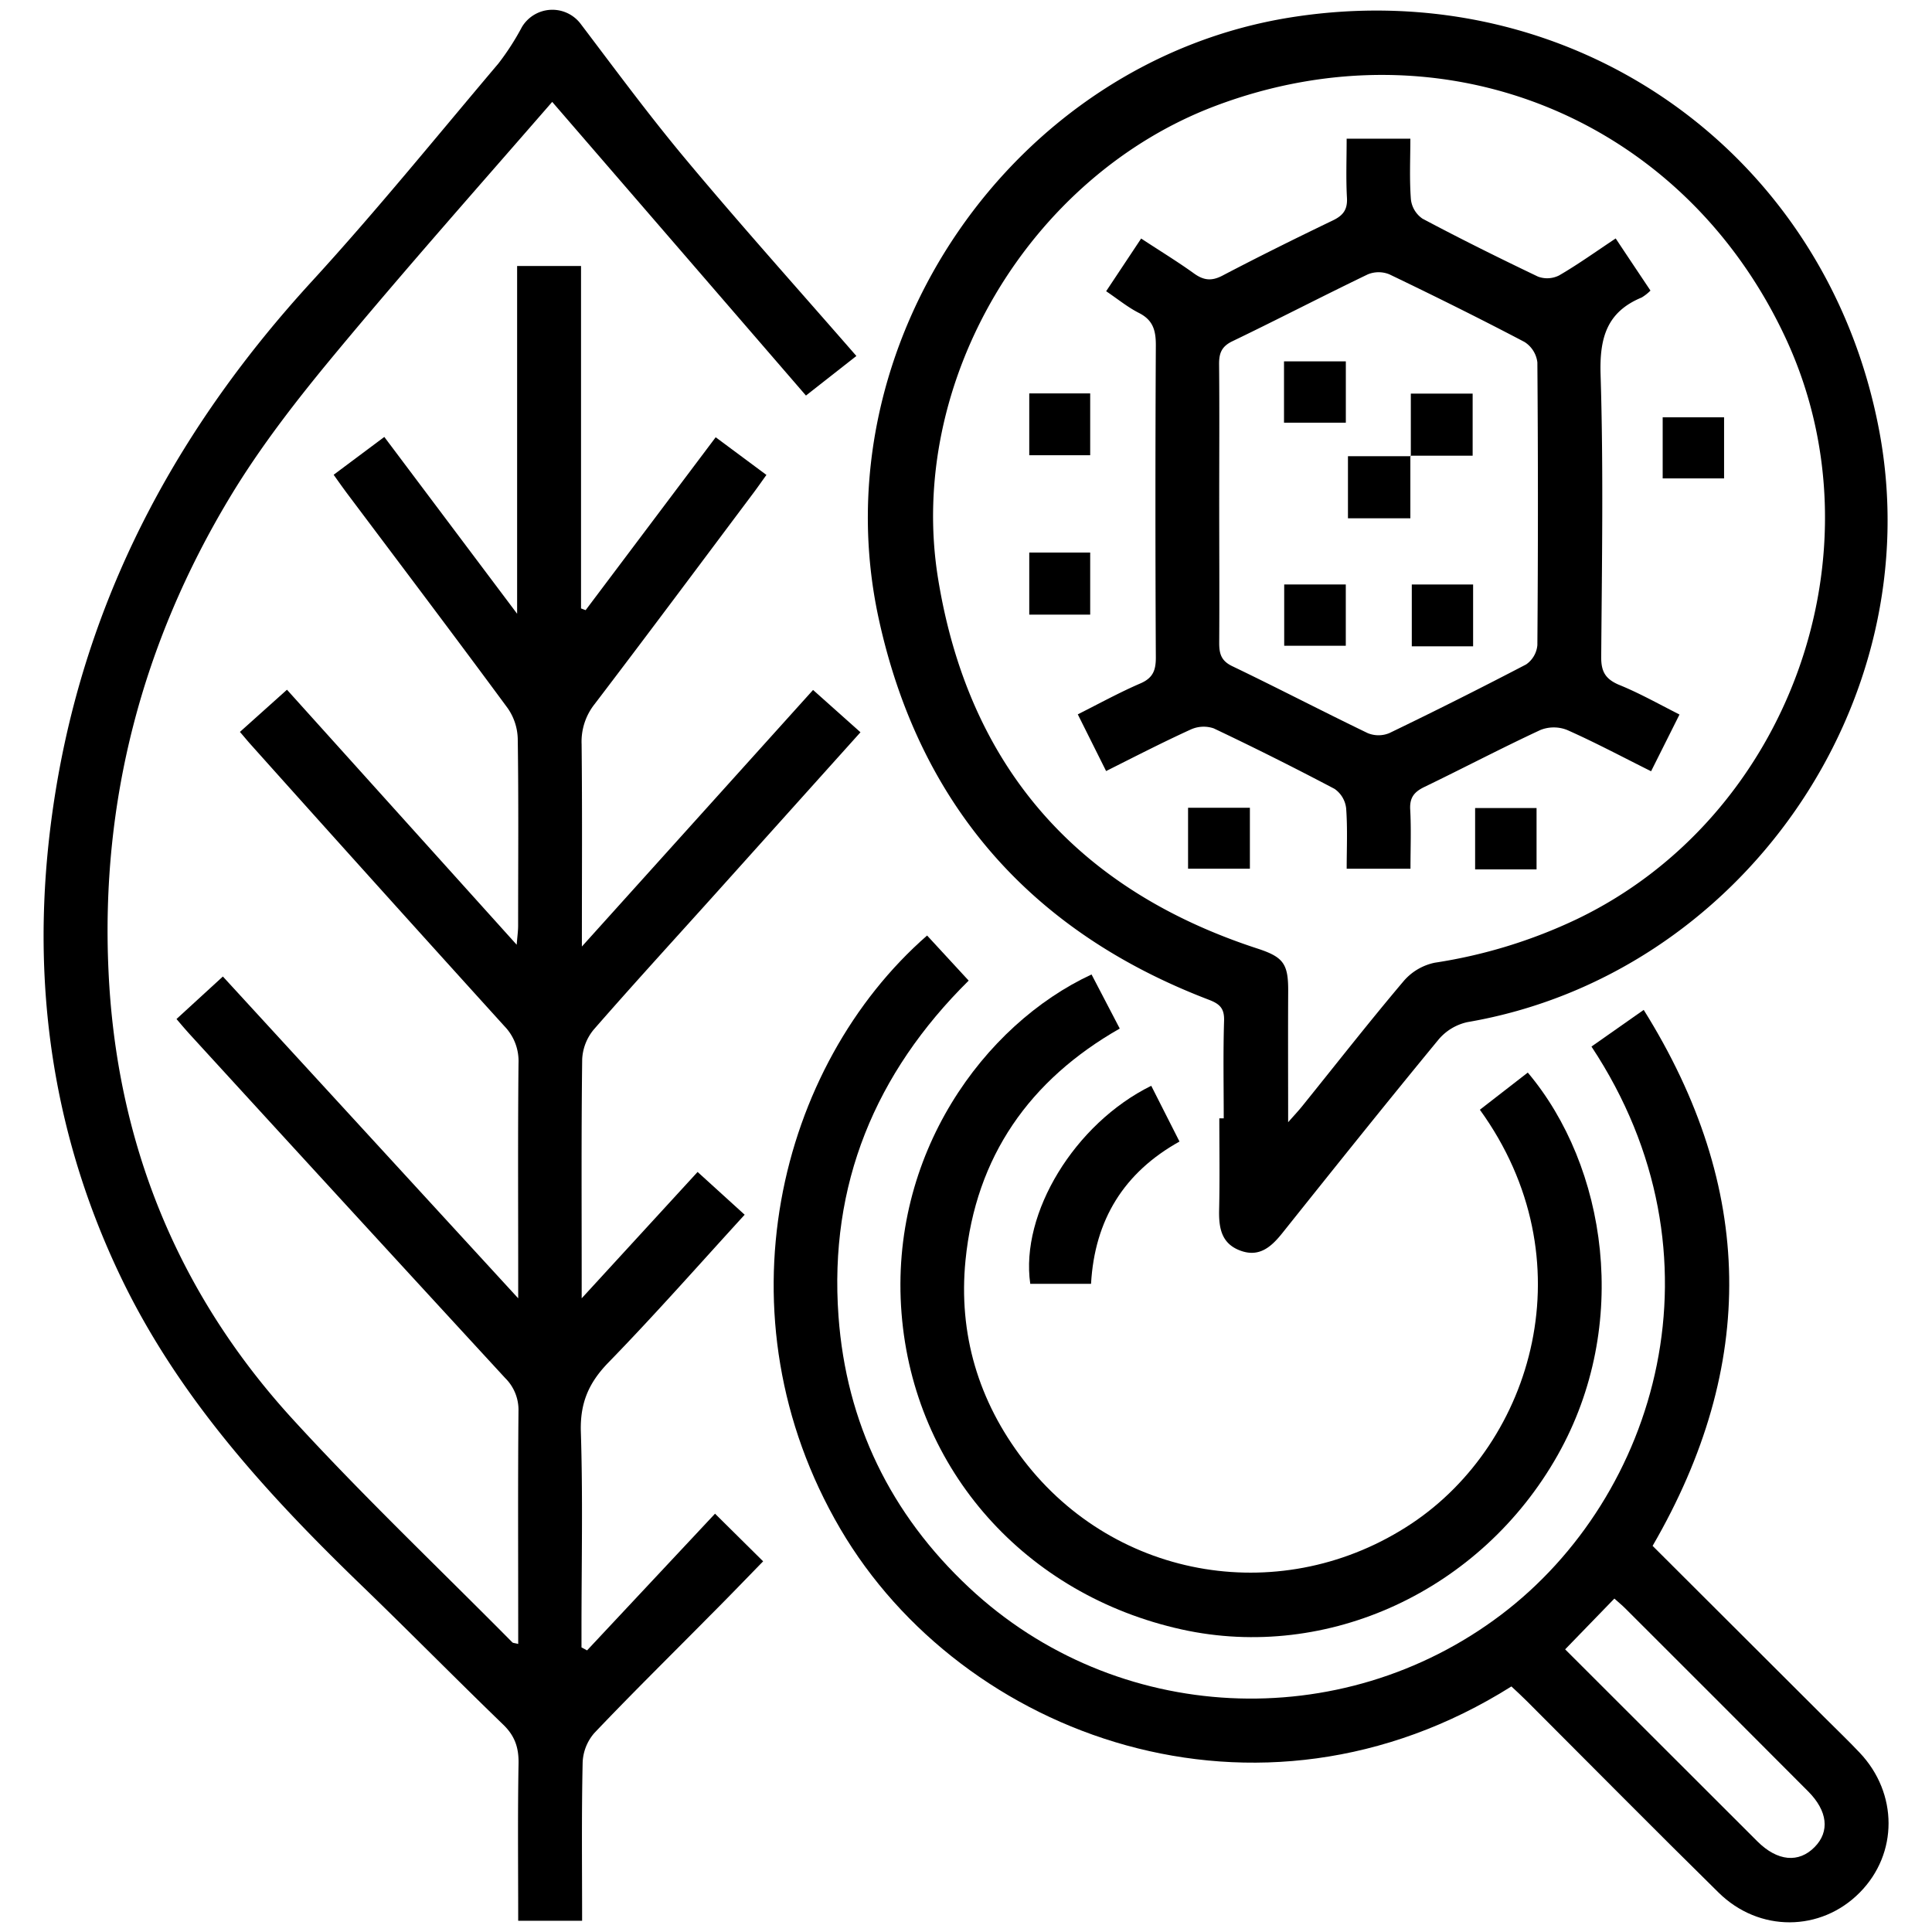
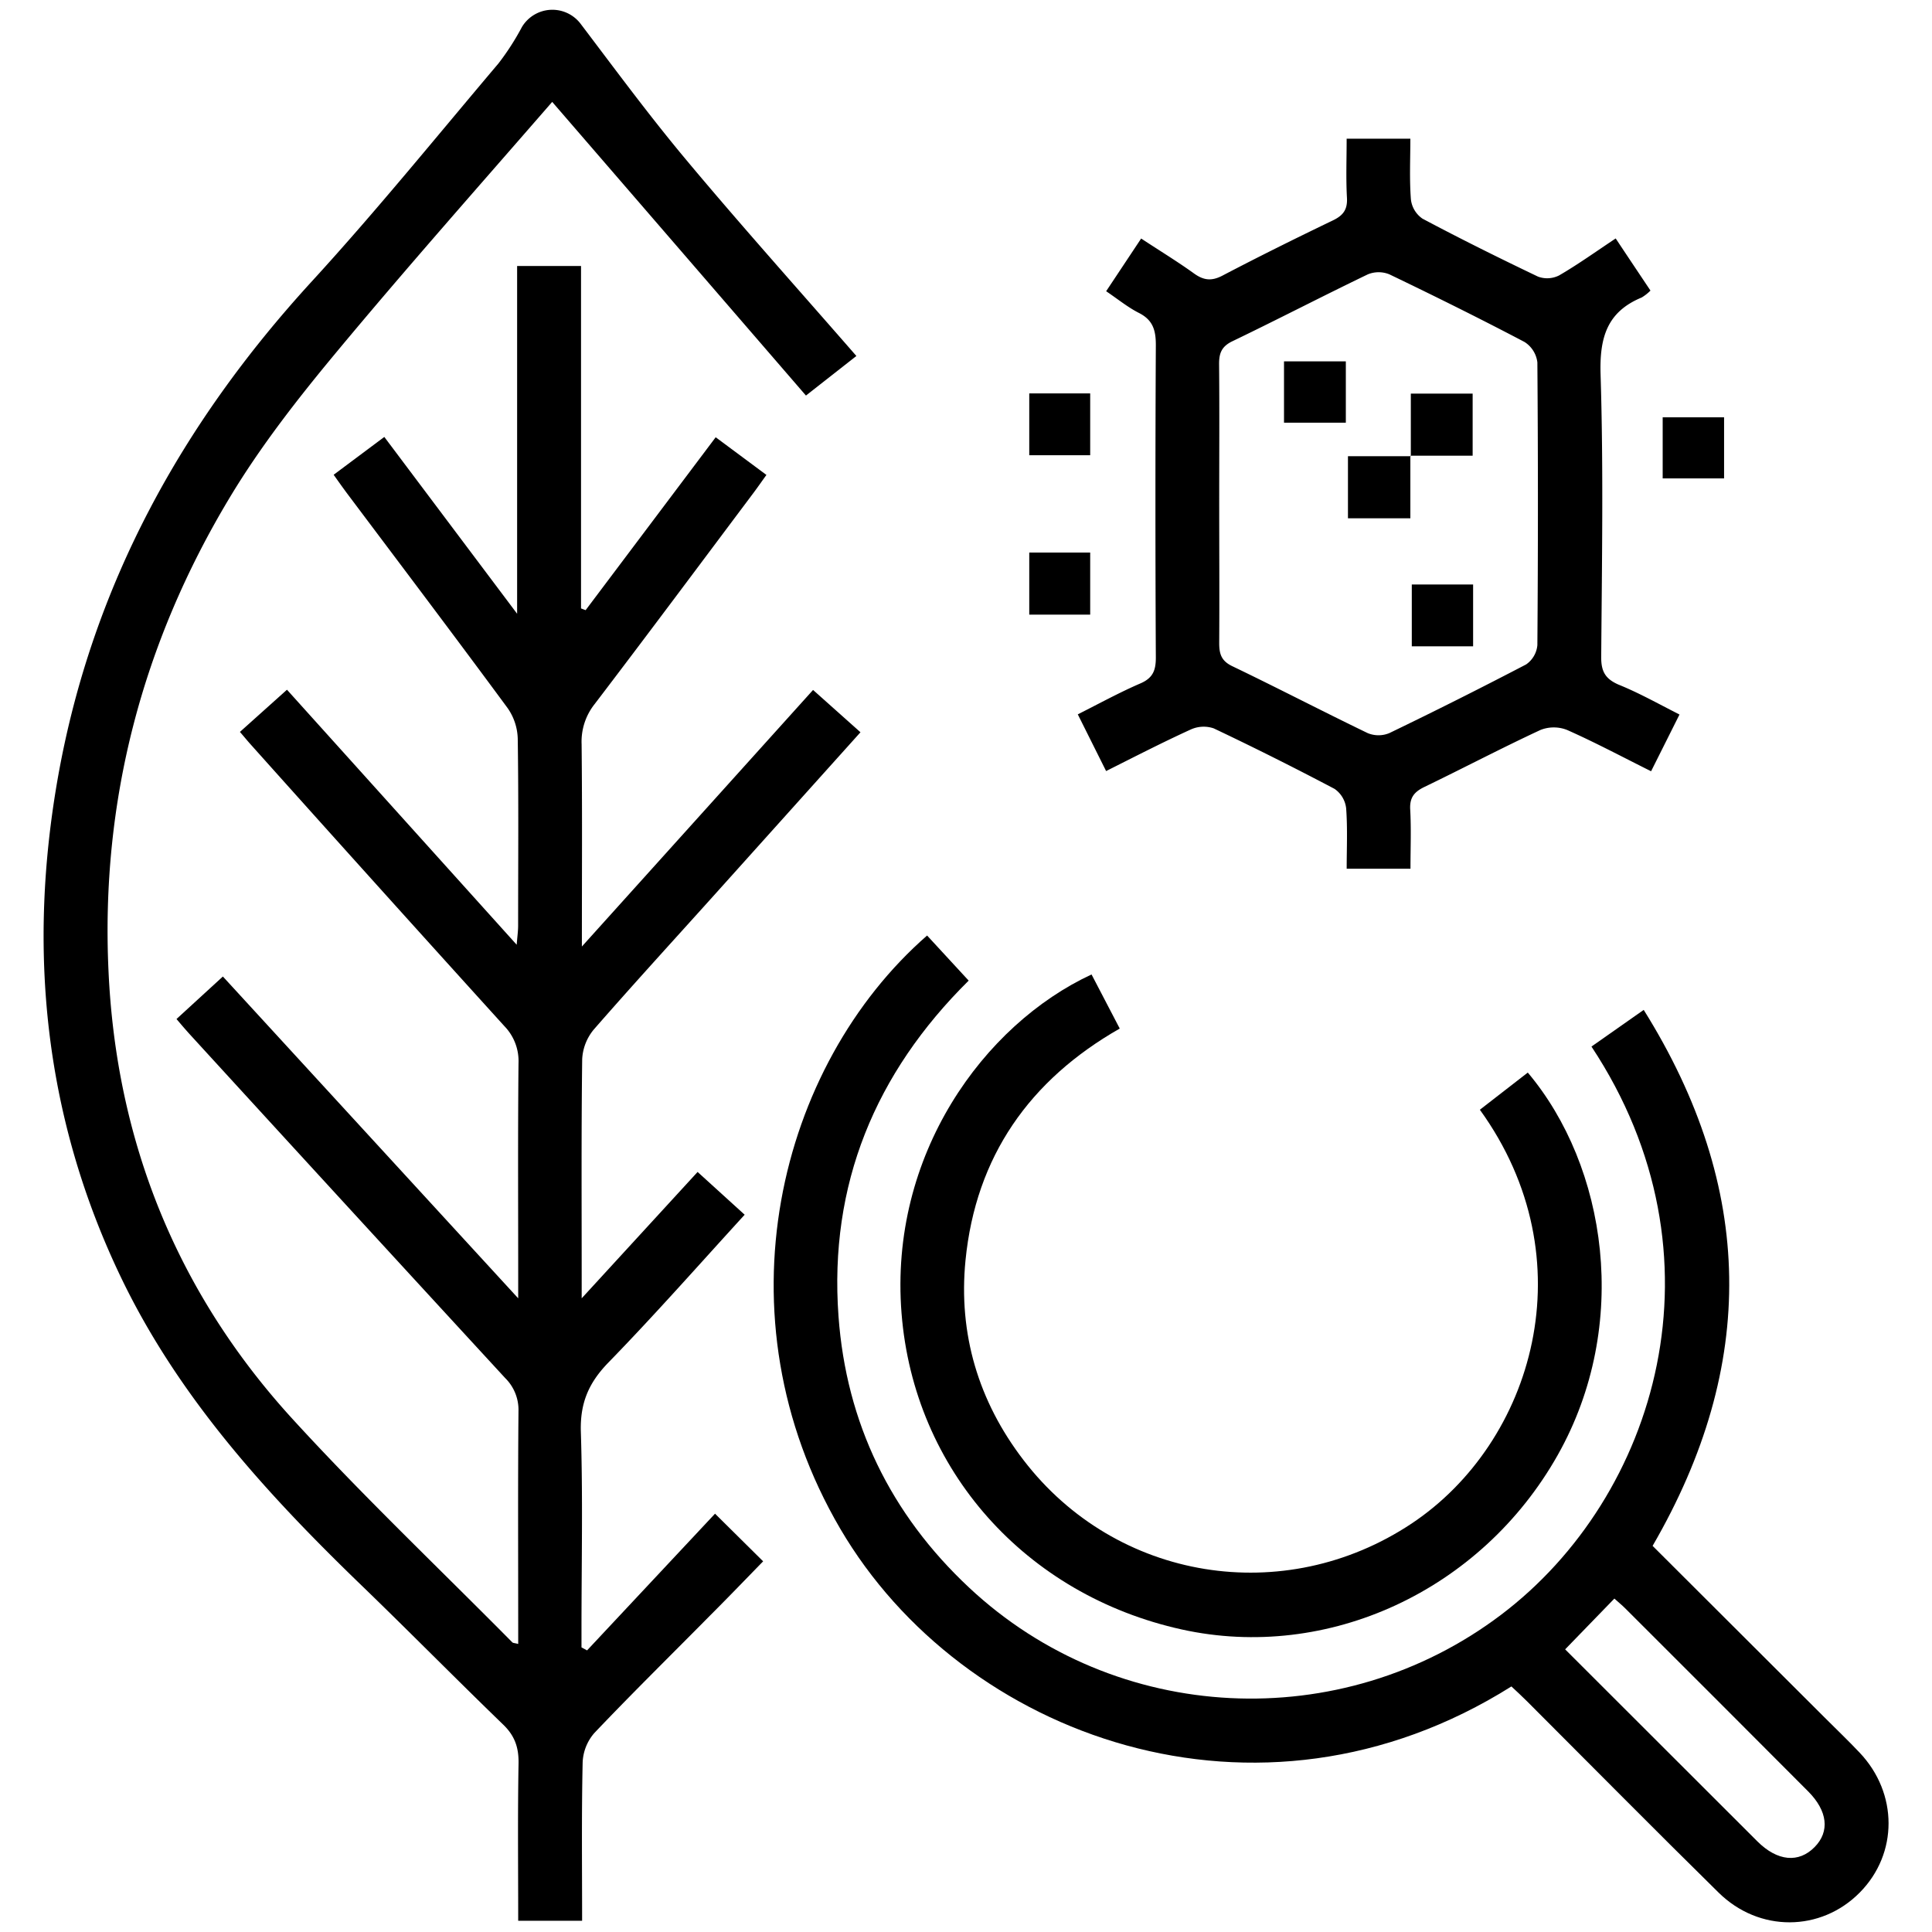
<svg xmlns="http://www.w3.org/2000/svg" id="Layer_1" data-name="Layer 1" viewBox="0 0 500 500">
  <path d="M151.93,427.12l33.12-35.38,12.45,12.33c-4.42,4.53-9,9.3-13.71,14-10,10.13-20.19,20.13-30,30.46a12.34,12.34,0,0,0-3,7.56c-.3,13.54-.14,27.1-.14,41H134.11c0-13.66-.15-27.18.09-40.7.07-4.07-.94-7.11-3.91-10-12.35-11.94-24.4-24.18-36.75-36.11-24.32-23.49-47-48.29-61.93-79.07C11.49,289.63,7,245.84,15.09,200.64c8.86-49.25,32-91.15,65.63-127.84C97.42,54.57,113,35.32,129,16.42A66.38,66.38,0,0,0,135.07,7a9.18,9.18,0,0,1,15.17-.87c9,11.87,17.84,23.88,27.39,35.29,14.21,17,29,33.49,44,50.71l-13.05,10.24-65.67-76C124.11,48,105.05,69.48,86.74,91.53c-9.84,11.85-19.42,24.14-27.33,37.31-22.57,37.55-33.36,78.5-31.33,122.41,2,44.15,17.69,83.14,47.45,115.79,18.26,20,38,38.73,57.06,58,.2.19.6.17,1.52.41v-5c0-18.39-.09-36.77.07-55.16a11.56,11.56,0,0,0-3.43-8.64q-41-44.53-81.89-89.25c-1-1.12-2-2.28-3.18-3.68l12-11L134.11,336v-6.16c0-18.22-.1-36.43.08-54.64a13,13,0,0,0-3.64-9.62Q97.48,229.1,64.66,192.42c-.79-.89-1.54-1.82-2.57-3L74.27,178.5l59.45,66c.17-2.18.37-3.56.37-4.94,0-16.15.14-32.31-.1-48.46a14.47,14.47,0,0,0-2.64-7.88C117.7,164.7,103.82,146.34,90,127.93c-1.12-1.5-2.19-3-3.65-5.06l13.11-9.79,34.37,45.76v-90h16.54v88.62l1.19.45,33.66-44.75,13.13,9.75c-1.17,1.63-2.21,3.12-3.29,4.57-13.7,18.27-27.34,36.6-41.19,54.76a15.63,15.63,0,0,0-3.35,10.36c.18,17,.07,33.95.07,52.36l59.83-66.4,12.27,10.95c-12.74,14.18-25.23,28.09-37.73,42-10.45,11.62-21,23.14-31.29,34.93a13,13,0,0,0-3,7.66c-.24,18.73-.13,37.46-.13,56.19V336l30-32.7,12.18,11.07c-11.89,13-23.33,26-35.4,38.39-5,5.19-7.19,10.37-7,17.66.55,17,.17,34,.17,51v4.92Z" />
-   <path d="M316.7,289.43c0-8.42-.17-16.84.09-25.25.1-3.19-1.08-4.35-3.93-5.44-46-17.57-74.9-50.41-85.42-98.49C211.84,89,262.27,15.83,334.17,4.48,406.88-7,472.7,39.26,486.33,111.41c13.31,70.46-35.87,141-106.54,153.11a13.55,13.55,0,0,0-7.46,4.47c-13.64,16.56-27.05,33.33-40.44,50.1-2.88,3.61-6,6.39-10.91,4.56s-5.57-5.89-5.47-10.53c.18-7.89.05-15.79.05-23.69Zm16.67,1c1.49-1.69,2.62-2.89,3.66-4.18,8.73-10.82,17.3-21.79,26.28-32.4a14.48,14.48,0,0,1,8-4.7,131.51,131.51,0,0,0,36.72-11.25C463,211.58,487.82,142.8,462.17,87.6,435.64,30.52,373.59,5.19,314.65,27.37c-48.23,18.15-80.1,71.6-71.88,122.36,7.87,48.52,35.83,80.46,82.61,95.74,6.77,2.21,8.05,3.93,8,11.14C333.32,267.59,333.37,278.57,333.37,290.41Z" />
  <path d="M411.87,270.85l13.52-9.49c28.82,46.11,29.4,92,2.3,138.71l44.83,44.73c2.92,2.91,5.9,5.77,8.73,8.76,10,10.53,10,26.17.06,36.22-10.05,10.19-26.05,10.38-36.56,0-16.66-16.39-33.07-33-49.6-49.53-1.32-1.32-2.69-2.58-4-3.8-65.6,41.28-142.17,13-173.69-40.81-32.31-55.2-16-119.92,22.47-153.53l10.76,11.67C226.48,277.73,214.54,306.6,217,340.6c2,27.65,13.48,51.25,33.78,70.25,38,35.6,96.32,38.34,137.69,7.06C428.93,387.32,447.7,325,411.87,270.85Zm-6.81,156q24.76,24.75,49.73,49.68c5.2,5.19,10.73,5.69,14.85,1.47,3.94-4,3.36-9.33-1.7-14.4q-23.61-23.69-47.27-47.3c-.94-.94-2-1.79-2.87-2.59Z" />
  <path d="M395.39,277.58c20.4,24.21,26.78,65.25,7.74,99-19.82,35.14-59.55,53.43-97.27,45.13-40.43-8.91-69.33-41.26-72.54-81.82-3.26-41,21.29-74.74,49.17-87.7,2.36,4.53,4.72,9.07,7.3,14-23.34,13.31-37.27,33.12-39.92,60-1.87,19,3.34,36.46,15,51.66,24,31.34,67.49,38.34,100.43,16.46,31.57-21,45.66-68.42,17.69-107.11Z" />
-   <path d="M282.36,332.25H266.63C264,314,278.13,290.77,297.94,281l7.31,14.43C290.92,303.42,283.3,315.63,282.36,332.25Z" />
  <path d="M434.65,184.92c-2.54,5.08-4.82,9.64-7.35,14.68-7.36-3.67-14.42-7.44-21.72-10.68a9.35,9.35,0,0,0-6.92,0c-10.11,4.7-20,9.9-30,14.73-2.66,1.28-3.88,2.76-3.7,5.86.28,5,.07,9.94.07,15.32H348.52c0-5.17.25-10.45-.14-15.67a7.07,7.07,0,0,0-3-5Q329.92,196,314.11,188.5a8.07,8.07,0,0,0-6,.32c-7.3,3.33-14.42,7-21.85,10.73l-7.33-14.68c5.56-2.79,10.77-5.66,16.2-8,3.2-1.39,4-3.31,4-6.69q-.21-40.44,0-80.9c0-3.85-.77-6.46-4.37-8.29-2.87-1.45-5.42-3.55-8.49-5.62l9.06-13.64c4.8,3.16,9.34,5.92,13.62,9,2.52,1.83,4.58,2.09,7.44.59,9.41-4.93,18.94-9.65,28.52-14.26,2.68-1.28,3.85-2.79,3.68-5.87-.28-5-.08-9.94-.08-15.3H365c0,5.19-.26,10.47.14,15.7a7,7,0,0,0,3,5c9.84,5.23,19.83,10.19,29.9,15a6.83,6.83,0,0,0,5.47-.32c4.87-2.83,9.47-6.13,14.63-9.56,3.08,4.64,6,9,9,13.49a11.72,11.72,0,0,1-2.27,1.79c-9.06,3.75-10.94,10.48-10.64,20,.76,24.36.34,48.77.16,73.16,0,3.65,1.09,5.52,4.41,7C424,179.24,428.92,182,434.65,184.92ZM315.53,129.85c0,12.19.08,24.39,0,36.58,0,2.86.58,4.65,3.43,6,11.74,5.64,23.31,11.66,35,17.3a7.32,7.32,0,0,0,5.59,0q17.83-8.6,35.4-17.77a6.79,6.79,0,0,0,2.92-5q.28-36.58,0-73.17a7.27,7.27,0,0,0-3.33-5.29C383,82.43,371.31,76.64,359.57,71A7.36,7.36,0,0,0,354,71c-11.74,5.65-23.31,11.66-35.05,17.31-2.83,1.36-3.48,3.13-3.45,6C315.61,106.14,315.53,118,315.53,129.85Z" />
  <path d="M282.14,117.81H266.37v-16h15.77Z" />
  <path d="M446.19,108v15.81H430.3V108Z" />
  <path d="M282.14,159.06H266.37V143h15.77Z" />
-   <path d="M307.47,224.82V209.05h16v15.77Z" />
-   <path d="M397.66,225h-15.9V209.12h15.9Z" />
  <path d="M348.3,93.52v15.87h-16V93.52Z" />
  <path d="M365.12,118.08V101.87h16v16.06H365Z" />
  <path d="M365,117.93v16.2H348.85V118.07h16.27Z" />
-   <path d="M348.29,151.26v15.86H332.35V151.26Z" />
  <path d="M381.24,167.26H365.37v-16h15.87Z" />
</svg>